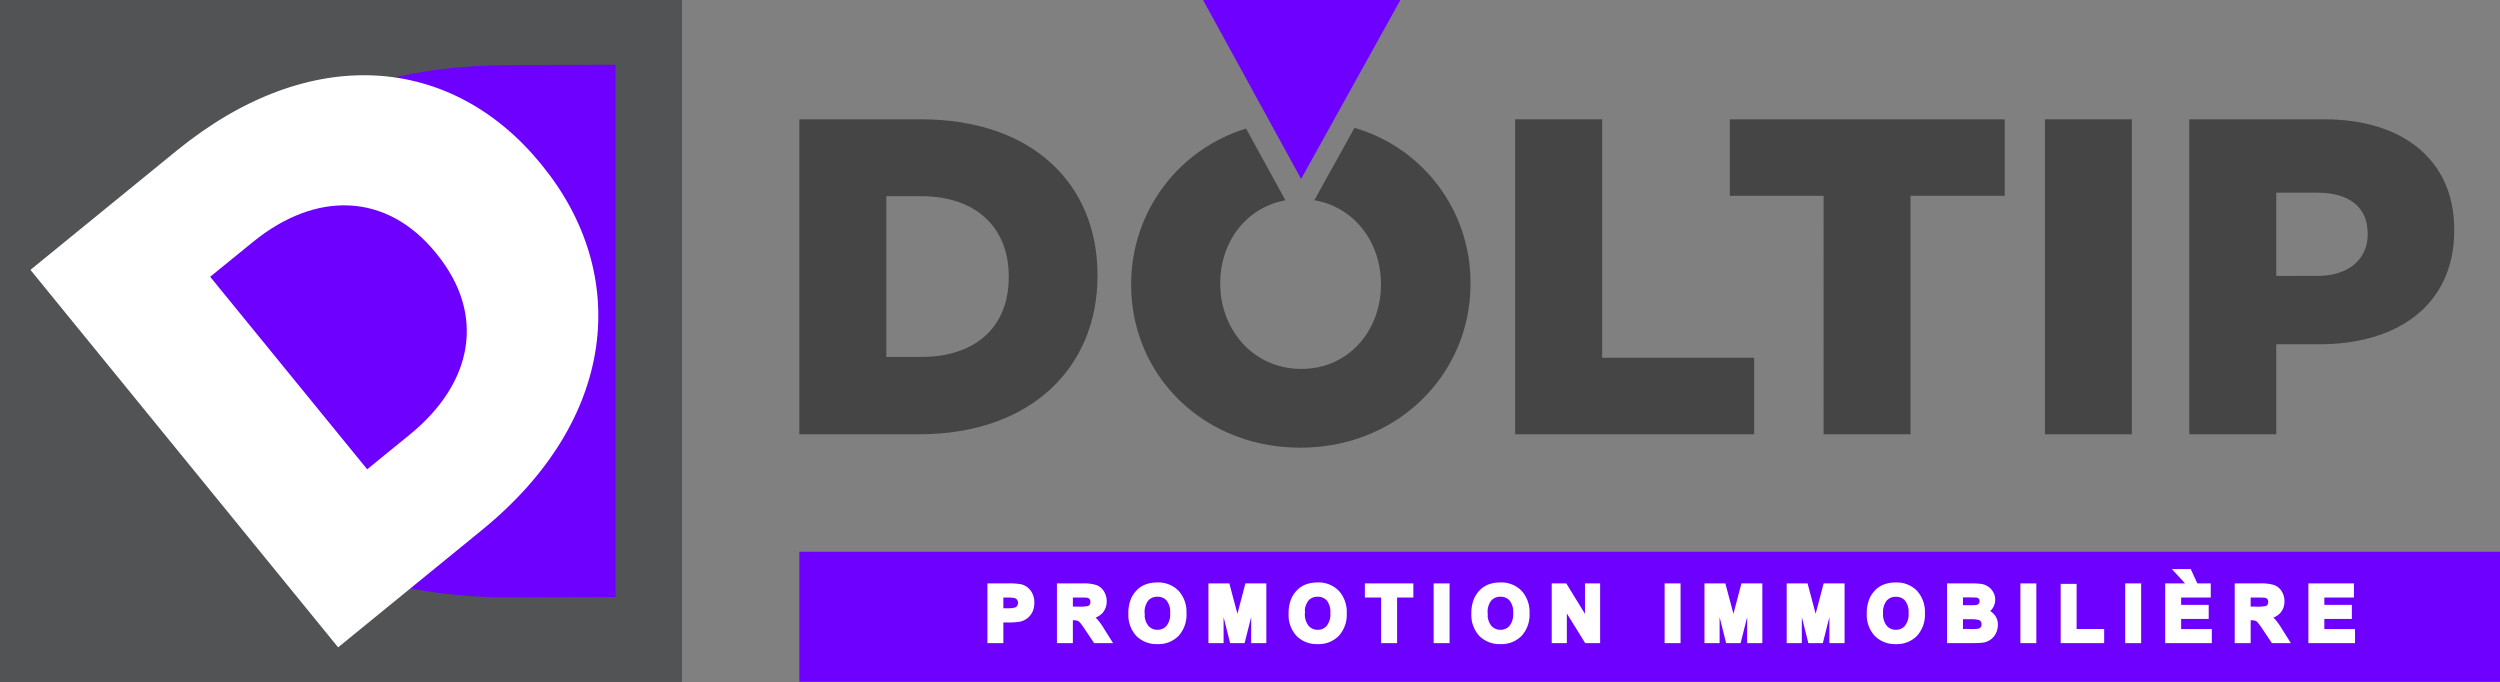
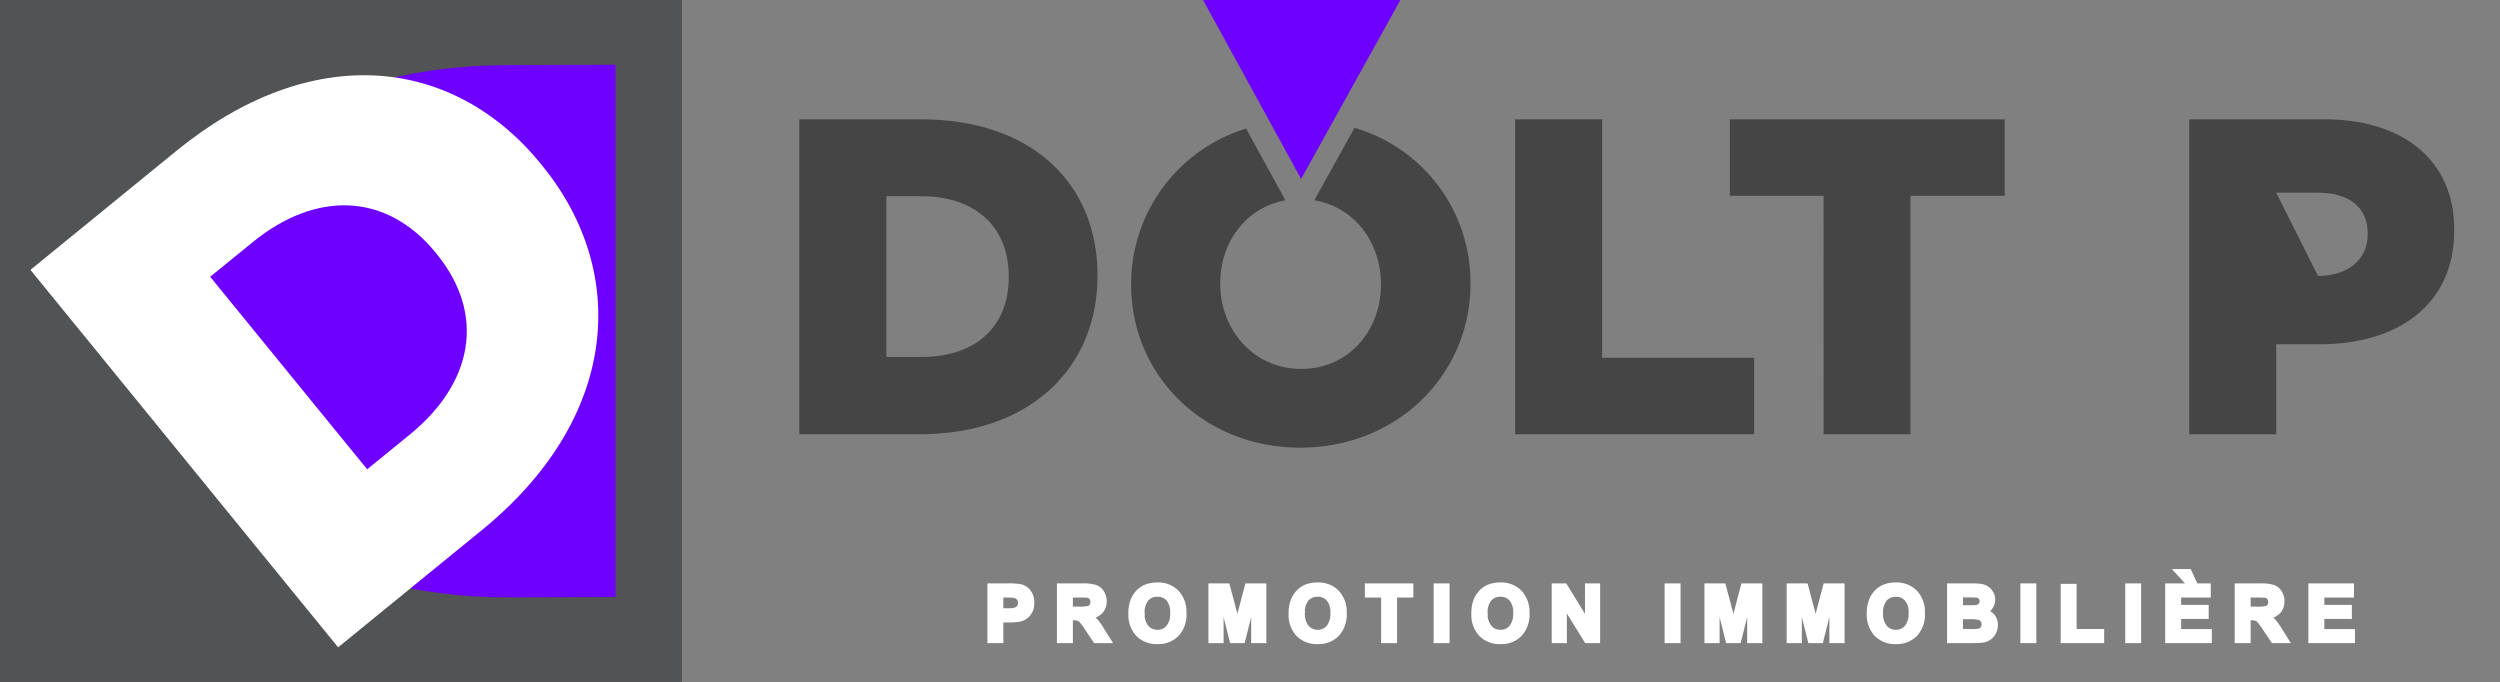
<svg xmlns="http://www.w3.org/2000/svg" width="293.369" height="80.029" viewBox="0 0 293.369 80.029">
  <rect x="0" y="0" width="293.369" height="80.029" fill="#808080" stroke="none" />
  <g id="Doltip" transform="translate(-192 -1024)">
-     <rect id="Rectangle_65" data-name="Rectangle 65" width="199.569" height="15.253" transform="translate(285.8 1088.747)" fill="#6e00ff" />
    <path id="Tracé_268" data-name="Tracé 268" d="M.655,0V-6.442H2.742a7.569,7.569,0,0,1,1.547.1,1.689,1.689,0,0,1,.927.631A2,2,0,0,1,5.59-4.46a2.1,2.1,0,0,1-.215,1,1.766,1.766,0,0,1-.547.635,1.885,1.885,0,0,1-.675.305A7.425,7.425,0,0,1,2.8-2.43H1.956V0Zm1.3-5.353v1.828h.712a3.364,3.364,0,0,0,1.028-.1A.854.854,0,0,0,4.1-3.942a.866.866,0,0,0,.147-.5.832.832,0,0,0-.207-.58.9.9,0,0,0-.523-.286,6.252,6.252,0,0,0-.936-.044ZM8.813,0V-6.442h2.738a4.686,4.686,0,0,1,1.5.174,1.48,1.48,0,0,1,.749.617,1.856,1.856,0,0,1,.281,1.015,1.72,1.72,0,0,1-.426,1.2,2.047,2.047,0,0,1-1.274.6,3.035,3.035,0,0,1,.7.541,7.342,7.342,0,0,1,.74,1.046L14.605,0H13.049l-.94-1.4a9.094,9.094,0,0,0-.686-.947,1,1,0,0,0-.391-.268,2.144,2.144,0,0,0-.655-.073h-.264V0Zm1.3-3.718h.962A4.97,4.97,0,0,0,12.245-3.8a.7.7,0,0,0,.365-.272.839.839,0,0,0,.132-.483.772.772,0,0,0-.174-.525.8.8,0,0,0-.49-.253q-.158-.022-.949-.022H10.114Zm7.082.536a4.1,4.1,0,0,1,.294-1.652,3.032,3.032,0,0,1,.6-.883,2.508,2.508,0,0,1,.833-.58,3.537,3.537,0,0,1,1.389-.255,3.025,3.025,0,0,1,2.279.883,3.385,3.385,0,0,1,.855,2.457A3.374,3.374,0,0,1,22.6-.771,3,3,0,0,1,20.329.11a3.032,3.032,0,0,1-2.285-.877A3.327,3.327,0,0,1,17.2-3.182Zm1.34-.044a2.414,2.414,0,0,0,.505,1.659A1.647,1.647,0,0,0,20.324-1a1.632,1.632,0,0,0,1.277-.56,2.462,2.462,0,0,0,.5-1.681A2.422,2.422,0,0,0,21.614-4.9a1.643,1.643,0,0,0-1.29-.545,1.654,1.654,0,0,0-1.3.552A2.434,2.434,0,0,0,18.536-3.226ZM26.593,0V-6.442H28.54l1.169,4.395,1.156-4.395h1.951V0H31.607V-5.071L30.328,0H29.076L27.8-5.071V0ZM36-3.182a4.1,4.1,0,0,1,.294-1.652,3.032,3.032,0,0,1,.6-.883,2.508,2.508,0,0,1,.833-.58,3.537,3.537,0,0,1,1.389-.255,3.025,3.025,0,0,1,2.279.883,3.385,3.385,0,0,1,.855,2.457A3.374,3.374,0,0,1,41.4-.771,3,3,0,0,1,39.128.11a3.032,3.032,0,0,1-2.285-.877A3.327,3.327,0,0,1,36-3.182Zm1.34-.044a2.414,2.414,0,0,0,.505,1.659A1.647,1.647,0,0,0,39.124-1a1.632,1.632,0,0,0,1.277-.56,2.462,2.462,0,0,0,.5-1.681A2.422,2.422,0,0,0,40.414-4.9a1.643,1.643,0,0,0-1.29-.545,1.654,1.654,0,0,0-1.3.552A2.434,2.434,0,0,0,37.335-3.226ZM46.86,0V-5.353H44.949v-1.09h5.12v1.09H48.161V0Zm6.159,0V-6.442h1.3V0Zm4.427-3.182a4.1,4.1,0,0,1,.294-1.652,3.032,3.032,0,0,1,.6-.883,2.508,2.508,0,0,1,.833-.58,3.537,3.537,0,0,1,1.389-.255,3.025,3.025,0,0,1,2.279.883A3.385,3.385,0,0,1,63.7-3.212a3.374,3.374,0,0,1-.848,2.441A3,3,0,0,1,60.58.11a3.032,3.032,0,0,1-2.285-.877A3.327,3.327,0,0,1,57.447-3.182Zm1.34-.044a2.414,2.414,0,0,0,.505,1.659A1.647,1.647,0,0,0,60.576-1a1.632,1.632,0,0,0,1.277-.56,2.462,2.462,0,0,0,.5-1.681A2.422,2.422,0,0,0,61.865-4.9a1.643,1.643,0,0,0-1.29-.545,1.654,1.654,0,0,0-1.3.552A2.434,2.434,0,0,0,58.787-3.226ZM66.875,0V-6.442h1.266l2.637,4.3v-4.3h1.208V0H70.681l-2.6-4.2V0ZM80.124,0V-6.442h1.3V0ZM84.8,0V-6.442h1.947l1.169,4.395,1.156-4.395H91.02V0H89.812V-5.071L88.533,0H87.281L86.006-5.071V0Zm9.648,0V-6.442h1.947l1.169,4.395,1.156-4.395h1.951V0H99.46V-5.071L98.181,0H96.929L95.654-5.071V0Zm9.4-3.182a4.1,4.1,0,0,1,.294-1.652,3.032,3.032,0,0,1,.6-.883,2.508,2.508,0,0,1,.833-.58,3.537,3.537,0,0,1,1.389-.255,3.025,3.025,0,0,1,2.279.883,3.385,3.385,0,0,1,.855,2.457,3.374,3.374,0,0,1-.848,2.441,3,3,0,0,1-2.268.881A3.032,3.032,0,0,1,104.7-.767,3.327,3.327,0,0,1,103.848-3.182Zm1.34-.044a2.414,2.414,0,0,0,.505,1.659A1.647,1.647,0,0,0,106.977-1a1.632,1.632,0,0,0,1.277-.56,2.462,2.462,0,0,0,.5-1.681,2.422,2.422,0,0,0-.486-1.652,1.643,1.643,0,0,0-1.29-.545,1.654,1.654,0,0,0-1.3.552A2.434,2.434,0,0,0,105.188-3.226Zm8.079-3.217h2.575a7.439,7.439,0,0,1,1.14.064,1.676,1.676,0,0,1,.672.266,1.654,1.654,0,0,1,.494.538,1.458,1.458,0,0,1,.2.754,1.5,1.5,0,0,1-.244.831,1.511,1.511,0,0,1-.661.567,1.7,1.7,0,0,1,.905.584,1.551,1.551,0,0,1,.316.971,1.915,1.915,0,0,1-.2.855,1.722,1.722,0,0,1-.558.664,1.843,1.843,0,0,1-.872.305Q116.7-.009,115.46,0h-2.193Zm1.3,1.072v1.49h.853q.76,0,.945-.022a.86.86,0,0,0,.525-.231.68.68,0,0,0,.191-.5.707.707,0,0,0-.165-.486.746.746,0,0,0-.49-.226q-.193-.022-1.112-.022Zm0,2.562v1.723h1.2a5.884,5.884,0,0,0,.892-.04.806.806,0,0,0,.472-.257.791.791,0,0,0,.182-.547.84.84,0,0,0-.141-.492.8.8,0,0,0-.406-.294,4.419,4.419,0,0,0-1.154-.092ZM121.874,0V-6.442h1.3V0ZM126.6,0V-6.39h1.3v5.3h3.234V0Zm7.574,0V-6.442h1.3V0Zm4.691,0V-6.442h4.777v1.09h-3.476v1.428H143.4v1.085h-3.234v1.753h3.6V0ZM142-6.812h-.778l-1.213-1.314h1.384ZM147.023,0V-6.442h2.738a4.686,4.686,0,0,1,1.5.174,1.48,1.48,0,0,1,.749.617,1.856,1.856,0,0,1,.281,1.015,1.72,1.72,0,0,1-.426,1.2,2.047,2.047,0,0,1-1.274.6,3.035,3.035,0,0,1,.7.541,7.342,7.342,0,0,1,.74,1.046L152.815,0H151.26l-.94-1.4a9.093,9.093,0,0,0-.686-.947,1,1,0,0,0-.391-.268,2.144,2.144,0,0,0-.655-.073h-.264V0Zm1.3-3.718h.962a4.97,4.97,0,0,0,1.169-.079.7.7,0,0,0,.365-.272.839.839,0,0,0,.132-.483.772.772,0,0,0-.174-.525.8.8,0,0,0-.49-.253q-.158-.022-.949-.022h-1.015ZM155.669,0V-6.442h4.777v1.09H156.97v1.428H160.2v1.085H156.97v1.753h3.6V0Z" transform="translate(307.5 1099.188)" fill="#fff" stroke="#fff" stroke-width="0.57" />
    <path id="Tracé_125" data-name="Tracé 125" d="M42.047,145.8h80.029v80.029H42.047" transform="translate(149.953 878.198)" fill="#515355" />
    <path id="Tracé_126" data-name="Tracé 126" d="M96.59,147.583l-12.425.038C60.59,147.7,47.4,158.4,47.461,178.974s13.846,31.187,36.917,31.11l12.212-.043Z" transform="translate(167.64 884.016)" fill="#6e00ff" />
    <path id="Tracé_127" data-name="Tracé 127" d="M82.674,144.715h23.159L94.183,165.71Z" transform="translate(250.5 879.285)" fill="#6e00ff" />
    <path id="Tracé_128" data-name="Tracé 128" d="M42.884,170.711l17.144-13.978c15.758-12.843,32.36-11.209,42.78,1.57l.1.128c10.42,12.779,8.854,29.855-7.028,42.8L78.99,215.005Zm21.091.811L82.4,194.114l5-4.075c7.4-6.033,8.973-14.055,3.145-21.211l-.1-.124c-5.777-7.087-14.055-7.292-21.458-1.259Z" transform="translate(152.688 884.957)" fill="#fff" />
    <path id="Tracé_129" data-name="Tracé 129" d="M66.376,150.518H80.633c13.1,0,20.733,7.6,20.733,18.269v.106c0,10.665-7.735,18.586-20.94,18.586H66.376Zm10.207,9.026V178.4h4.155c6.157,0,10.21-3.378,10.21-9.346v-.109c0-5.912-4.053-9.4-10.21-9.4Z" transform="translate(219.424 887.482)" fill="#464545" />
    <path id="Tracé_130" data-name="Tracé 130" d="M90.948,153.483c-4.637.836-7.621,4.924-7.621,9.663v.105c0,5.312,3.843,9.941,9.471,9.941,5.578,0,9.313-4.524,9.313-9.836v-.105c0-4.827-3.077-8.983-7.788-9.778l-1.7,3.065Z" transform="translate(252.006 893.526)" fill="none" />
    <path id="Tracé_132" data-name="Tracé 132" d="M95.122,150.518h10.207V178.5h17.837v8.979H95.122Z" transform="translate(274.678 887.482)" fill="#464545" />
    <path id="Tracé_133" data-name="Tracé 133" d="M114.74,159.494h-11v-8.976H136v8.976H124.944v27.984h-10.2Z" transform="translate(291.251 887.482)" fill="#464545" />
-     <path id="Tracé_134" data-name="Tracé 134" d="M116.4,150.518H126.6v36.96H116.4Z" transform="translate(315.571 887.482)" fill="#464545" />
-     <path id="Tracé_135" data-name="Tracé 135" d="M122.193,150.518h15.838c9.26,0,15.257,4.8,15.257,12.935v.106c0,8.765-6.683,13.357-15.785,13.357h-5.1v10.563H122.193Zm15.1,18.374c3.574,0,5.838-1.953,5.838-4.856v-.108c0-3.17-2.265-4.8-5.894-4.8H132.4v9.768Z" transform="translate(326.712 887.482)" fill="#464545" />
+     <path id="Tracé_135" data-name="Tracé 135" d="M122.193,150.518h15.838c9.26,0,15.257,4.8,15.257,12.935v.106c0,8.765-6.683,13.357-15.785,13.357h-5.1v10.563H122.193Zm15.1,18.374c3.574,0,5.838-1.953,5.838-4.856v-.108c0-3.17-2.265-4.8-5.894-4.8H132.4Z" transform="translate(326.712 887.482)" fill="#464545" />
    <path id="Tracé_271" data-name="Tracé 271" d="M116.613,180.448l-4.716,8.5c4.73.8,7.818,4.968,7.818,9.813v.106c0,5.331-3.751,9.871-9.346,9.871-5.651,0-9.508-4.645-9.508-9.977v-.106c0-4.757,2.994-8.859,7.648-9.7l-4.616-8.417a19.051,19.051,0,0,0-13.487,18.22v.106c0,10.61,8.449,19.115,19.857,19.115s19.96-8.607,19.96-19.22v-.106A18.875,18.875,0,0,0,116.613,180.448Z" transform="translate(234.334 858.552)" fill="#464545" />
  </g>
</svg>